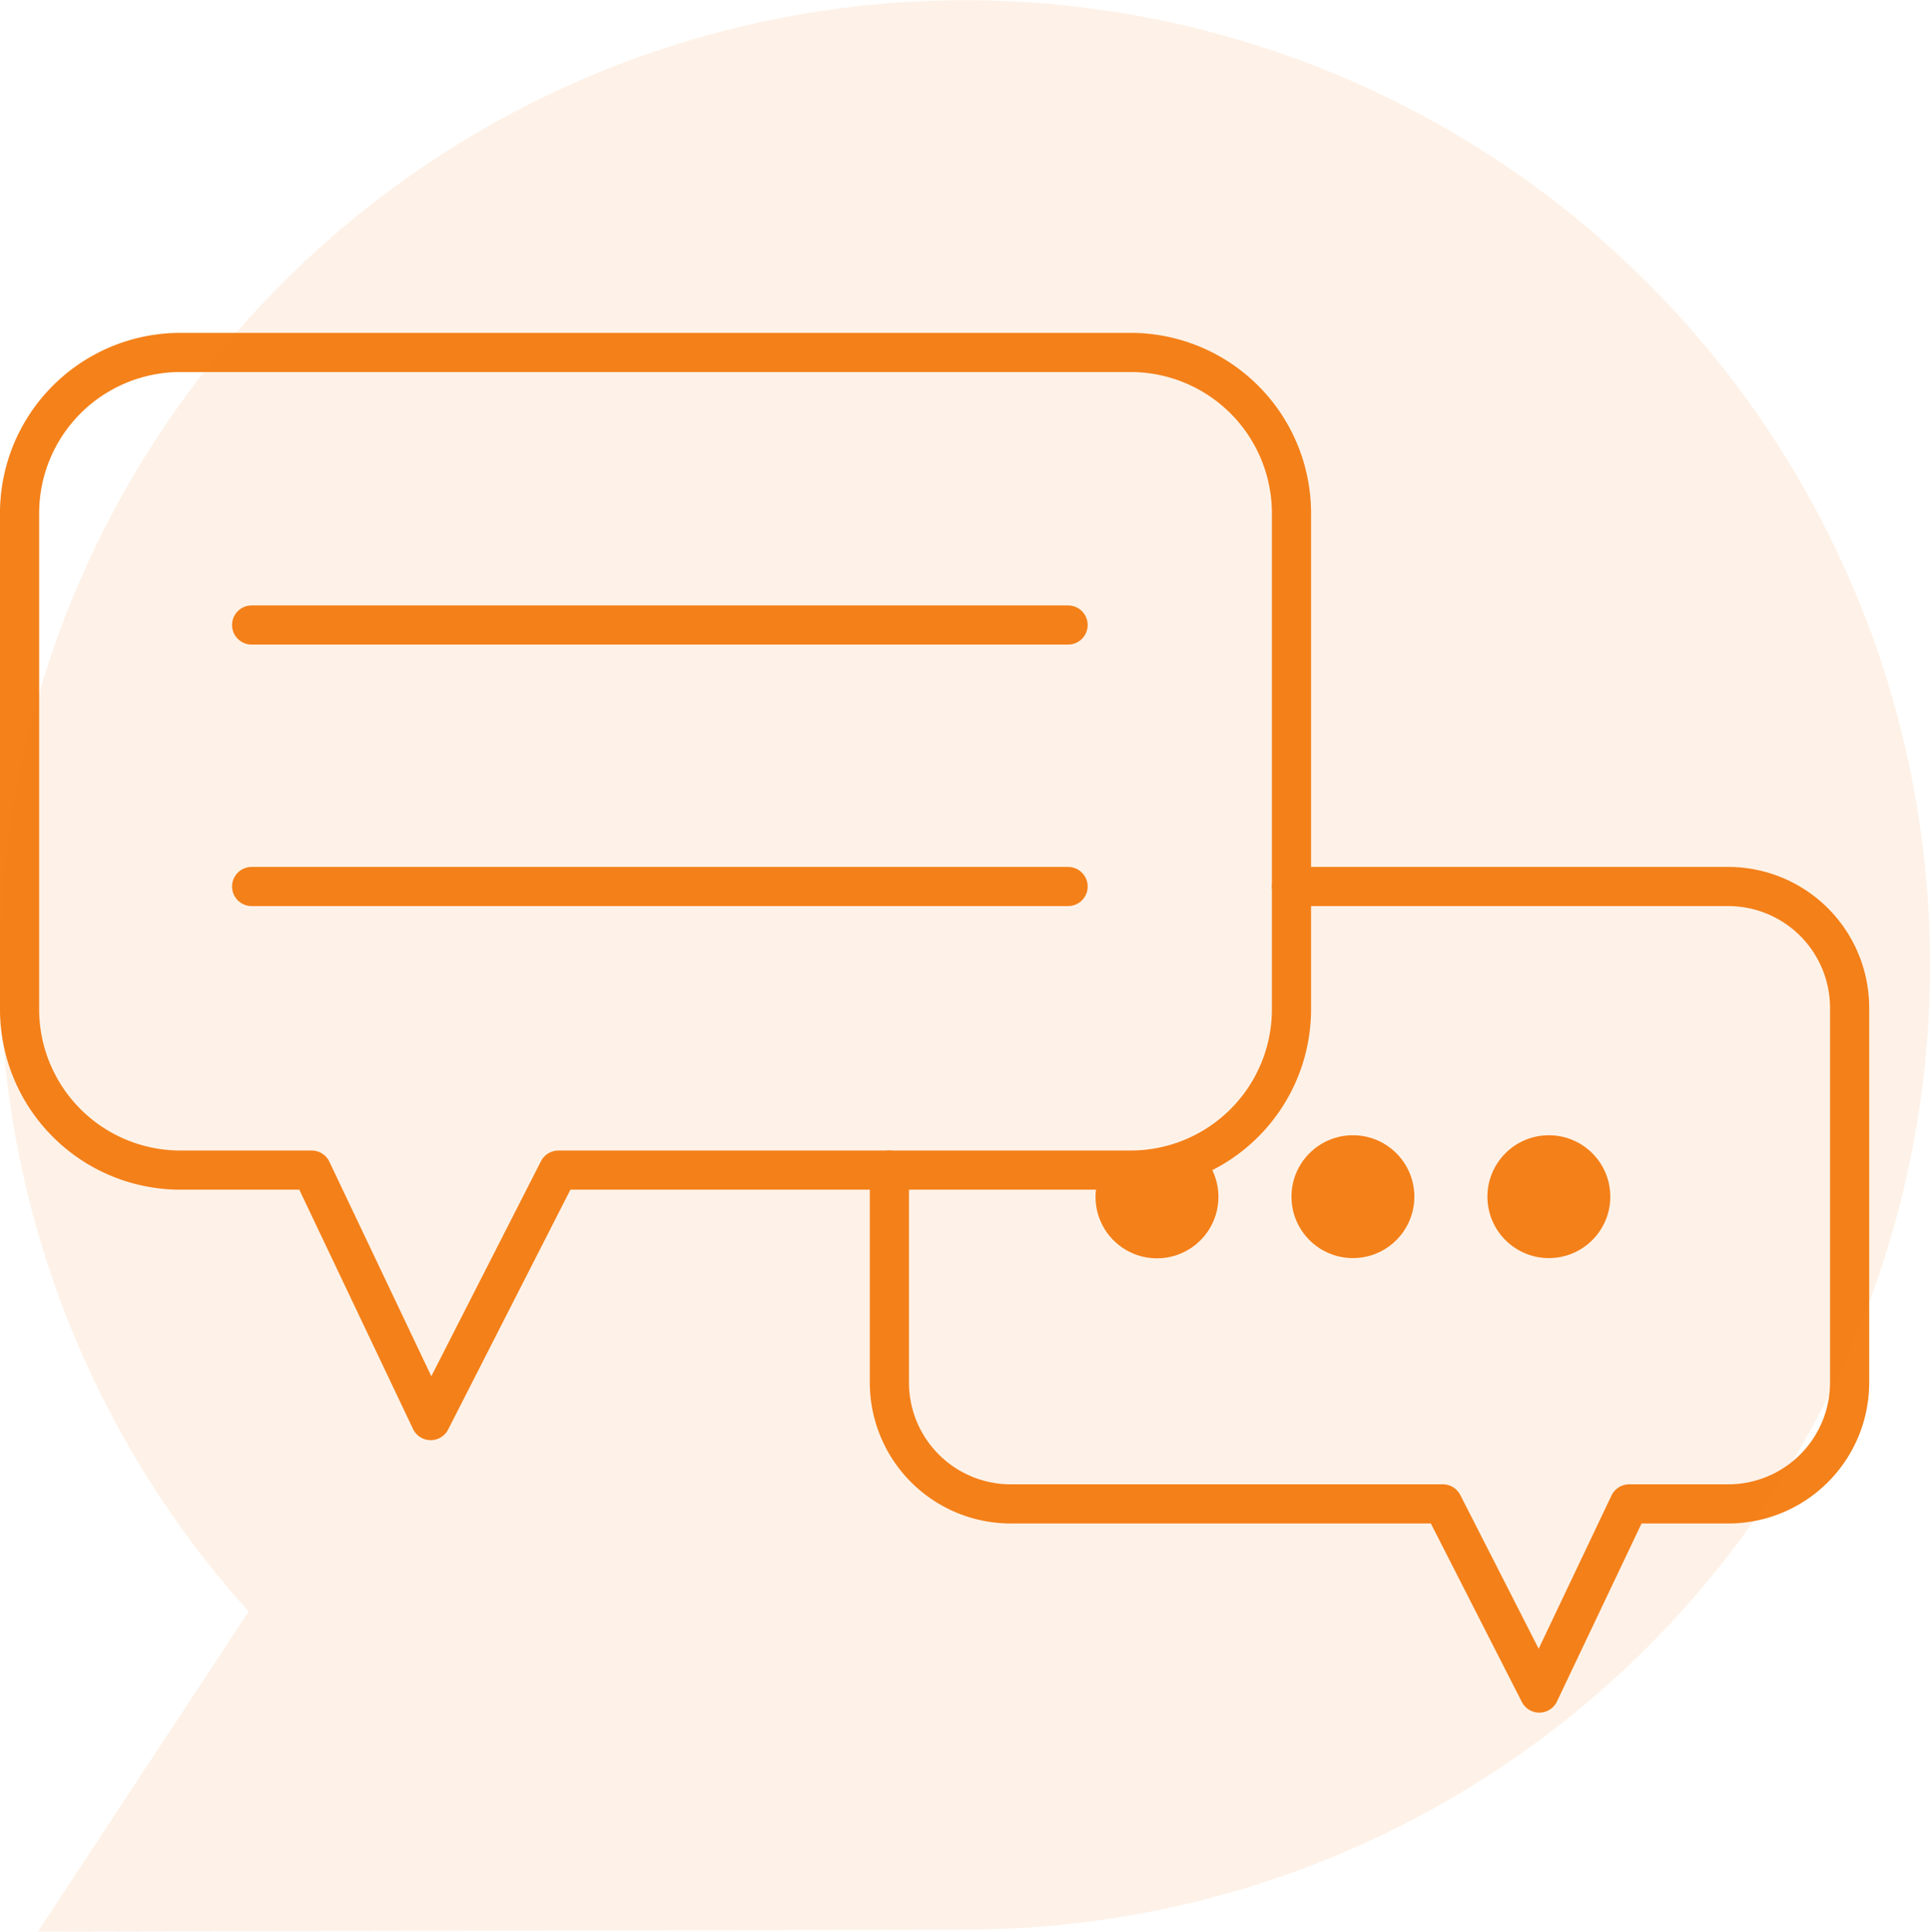
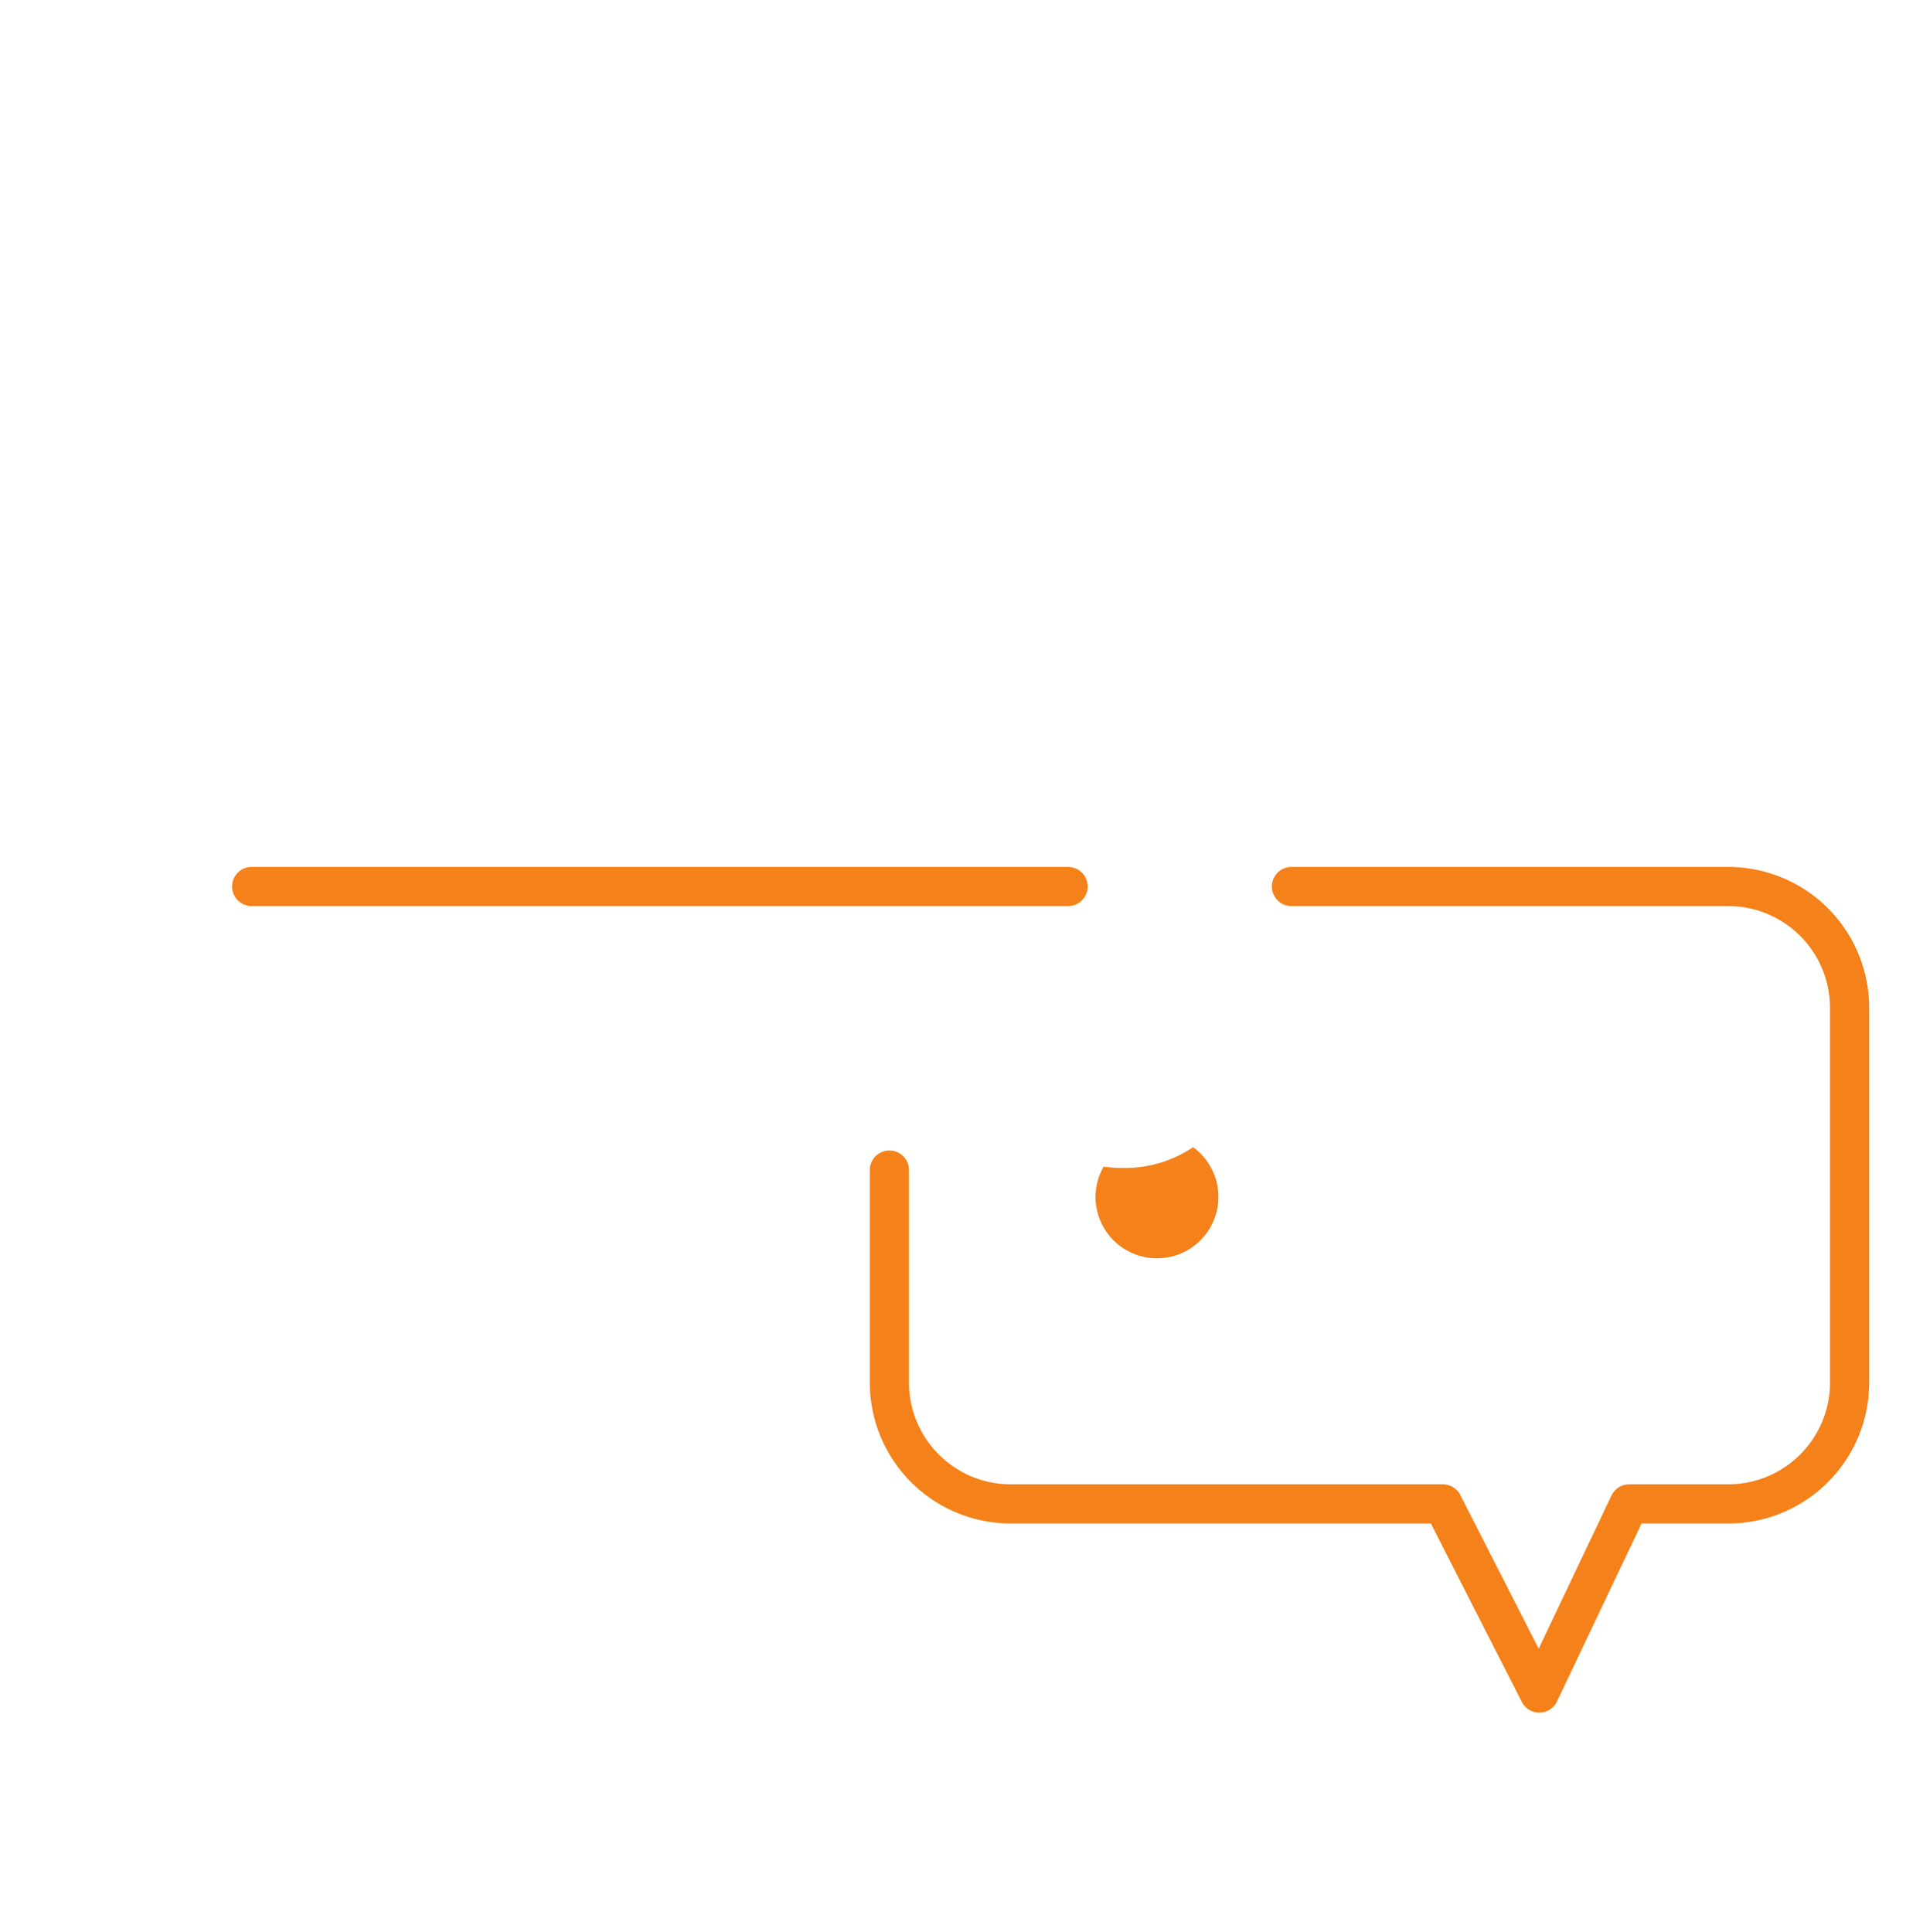
<svg xmlns="http://www.w3.org/2000/svg" width="98.552" height="98.651" viewBox="0 0 98.552 98.651">
  <defs>
    <style>.a{fill:none;stroke:#f48119;stroke-linecap:round;stroke-linejoin:round;stroke-width:2px;}.b,.c{fill:#f48119;}.c{opacity:0.1;}</style>
  </defs>
  <g transform="translate(-114 -505)">
    <g transform="translate(110.615 501.037)">
-       <path class="a" d="M12.6,63.722h6.7l6.078,12.792L31.9,63.722H61.117a8.215,8.215,0,0,0,8.215-8.215V30.178a8.215,8.215,0,0,0-8.215-8.215H12.6a8.215,8.215,0,0,0-8.216,8.215V55.507A8.215,8.215,0,0,0,12.6,63.722Z" />
      <path class="a" d="M69.332,49.238h22.3a6.2,6.2,0,0,1,6.2,6.2V74.57a6.2,6.2,0,0,1-6.2,6.2H86.576l-4.59,9.66-4.924-9.66H55a6.2,6.2,0,0,1-6.2-6.2V63.722" />
-       <line class="a" x2="41.691" transform="translate(16.234 35.883)" />
      <line class="a" x2="41.691" transform="translate(16.234 49.238)" />
      <path class="b" d="M64.309,62.553a6.235,6.235,0,0,1-3.616,1.061,7.253,7.253,0,0,1-.951-.067,3.1,3.1,0,0,0-.415,1.531,3.137,3.137,0,1,0,4.982-2.525Z" />
-       <circle class="b" cx="3.137" cy="3.137" r="3.137" transform="translate(69.332 61.942)" />
-       <circle class="b" cx="3.137" cy="3.137" r="3.137" transform="translate(79.338 61.942)" />
    </g>
-     <path class="c" d="M77.09,8.617A49.277,49.277,0,0,0,13.42,82.795L2.657,99.146l47.449-.1v0A49.268,49.268,0,0,0,77.09,8.617Z" transform="translate(113.276 504.505)" />
  </g>
</svg>